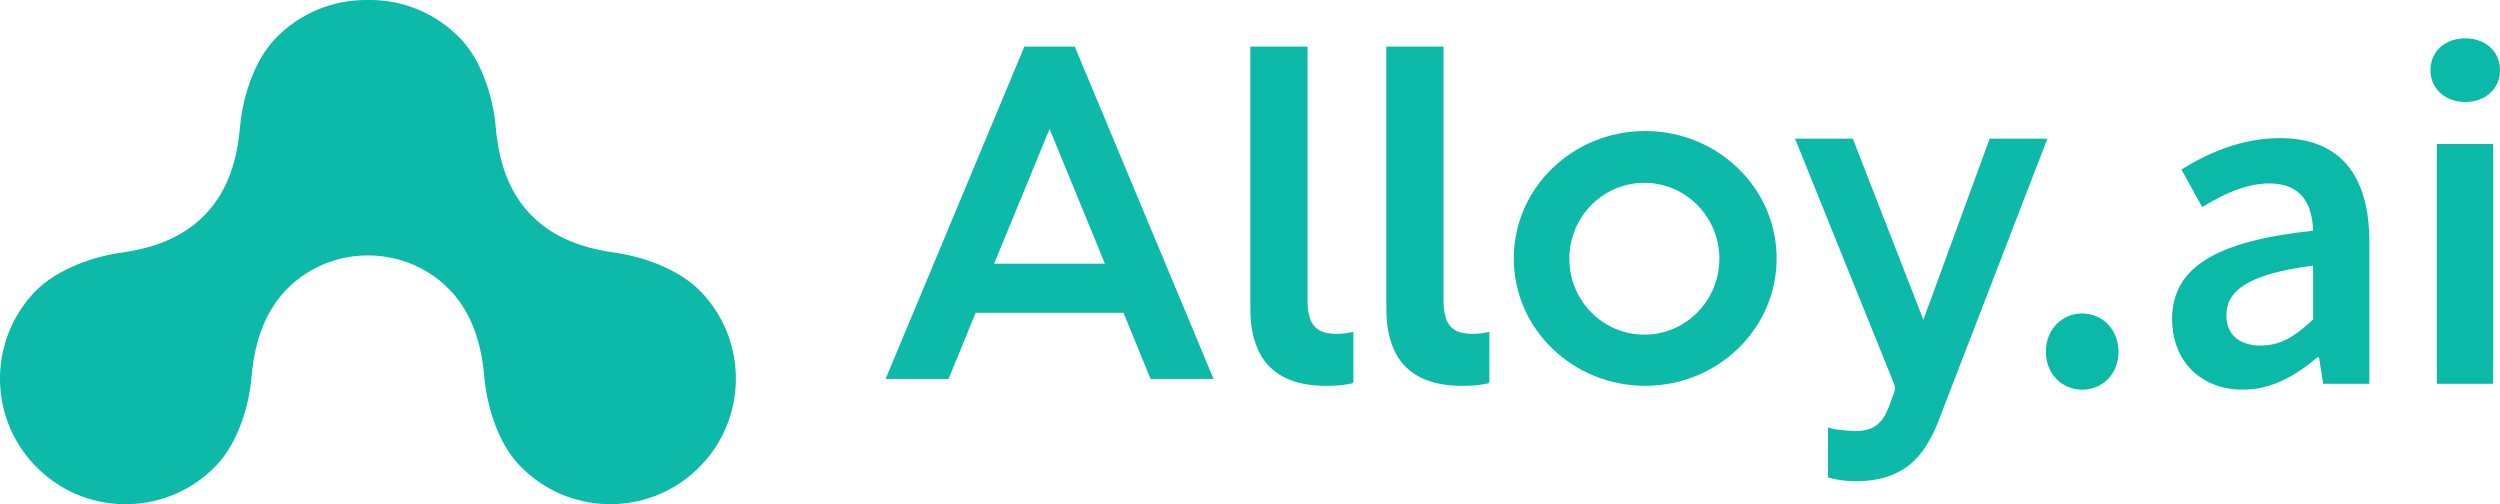
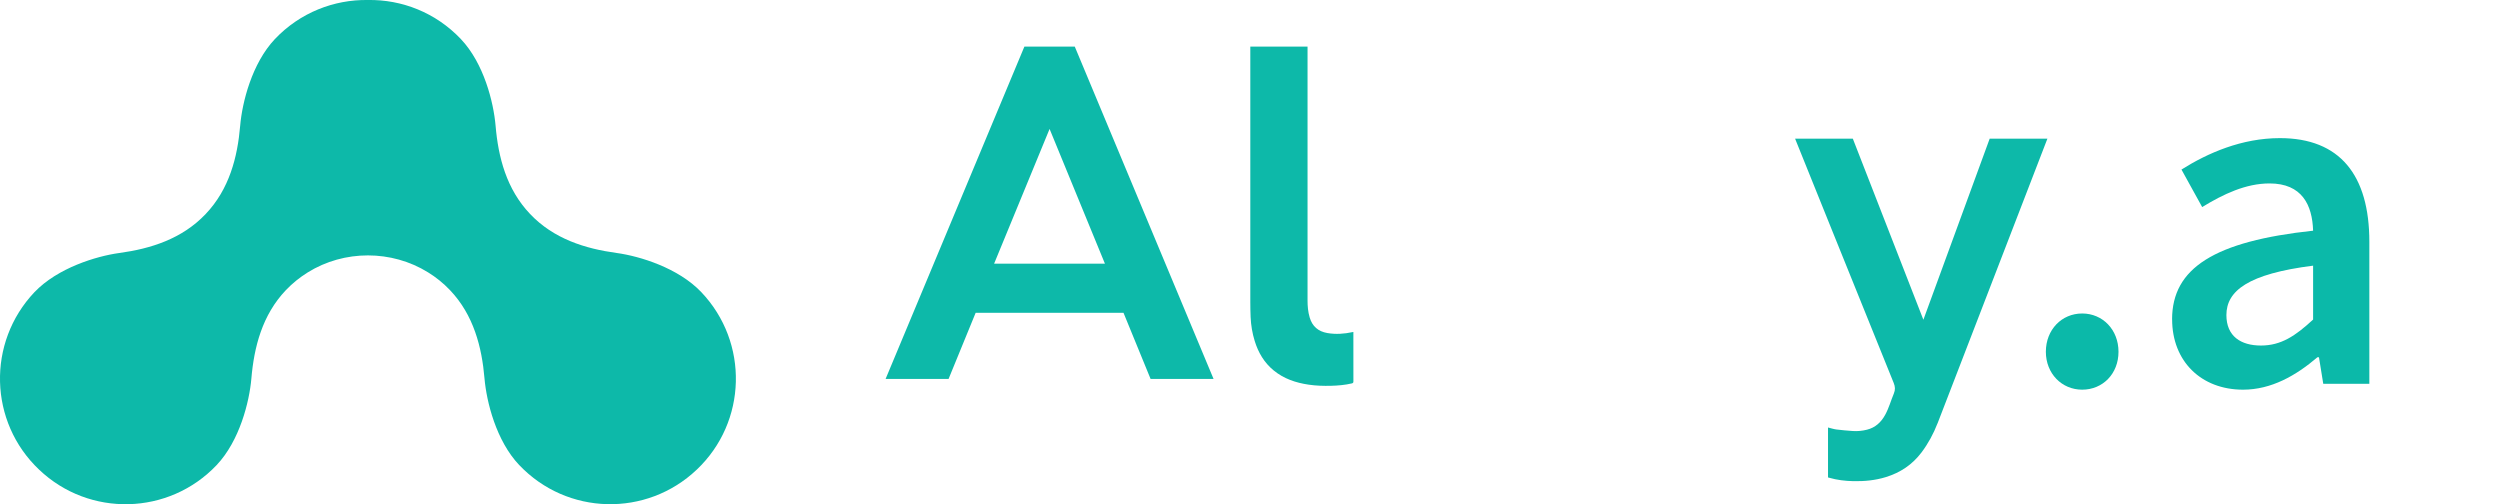
<svg xmlns="http://www.w3.org/2000/svg" id="Layer_1" viewBox="0 0 967.1 195.05">
  <defs>
    <style>.cls-1{fill:#0db9a9;}.cls-2{fill:#0bb9a9;}</style>
  </defs>
  <g>
    <g id="Page-1">
      <path id="Fill-1" class="cls-1" d="m200.88,179.93c-8.96-9.42-12.67-24.52-13.45-33.48-1.03-12.21-4.22-24.62-13.34-34.2-2.6-2.74-5.46-5.02-8.51-6.9-14.09-8.73-32.4-8.74-46.49,0-3.04,1.89-5.9,4.16-8.51,6.9-9.12,9.58-12.31,21.99-13.34,34.2-.77,8.96-4.53,24.06-13.45,33.48-18.49,19.47-49.24,20.24-68.66,1.75-19.47-18.44-20.24-49.19-1.8-68.66,8.96-9.38,23.85-13.91,32.81-15.15,12.15-1.65,24.31-5.46,33.43-15.09,9.12-9.58,12.31-21.94,13.34-34.15.77-9.01,4.53-24.1,13.44-33.53C116.09,4.85,129.23-.2,142.31,0c13.14-.21,26.22,4.84,35.95,15.09,8.96,9.43,12.67,24.52,13.45,33.53,1.03,12.21,4.22,24.57,13.34,34.15,9.12,9.63,21.33,13.44,33.48,15.09,8.96,1.23,23.85,5.77,32.76,15.15,18.5,19.47,17.72,50.22-1.75,68.66-19.47,18.49-50.17,17.72-68.66-1.75h0Z" />
    </g>
    <g>
      <path class="cls-1" d="m749.51,163.77c-1.56,4.02-3.6,7.8-6.2,11.26-3.54,4.7-8.18,7.8-13.76,9.52-4.1,1.27-8.31,1.67-12.58,1.58-3.18-.06-6.32-.44-9.39-1.32l-.43-.12v-19.32c1.09.27,2.16.63,3.25.77,2.09.27,4.2.44,6.31.59,1.86.13,3.7-.05,5.52-.51,3.24-.81,5.45-2.87,7.02-5.73,1.45-2.63,2.22-5.53,3.37-8.27.6-1.44.52-2.64-.06-4.08-8.07-19.88-16.09-39.78-24.11-59.68-4.61-11.42-9.21-22.83-13.81-34.25-.07-.17-.13-.34-.21-.56.26,0,.47,0,.67,0h21.65s27.29,70.04,27.29,70.04l25.65-70.05h22.33s-42.49,110.12-42.49,110.12Z" />
      <path class="cls-1" d="m483.67,18.04h22.14v98.21c0,2.21.19,4.4.82,6.54,1.01,3.46,3.31,5.43,6.82,6.04,3.3.57,6.57.34,9.83-.37.05-.01.11-.02.26-.04,0,.24,0,.42,0,.6,0,6.17,0,12.34.01,18.51,0,.48-.15.68-.61.79-2.65.62-5.34.85-8.05.92-2.9.07-5.79-.01-8.67-.44-4.95-.73-9.58-2.28-13.52-5.51-3.66-3-5.95-6.91-7.33-11.38-.93-3.01-1.44-6.09-1.58-9.23-.08-1.95-.12-3.9-.12-5.85V18.04Z" />
-       <path class="cls-1" d="m536.27,18.04h22.14v98.21c0,2.21.19,4.4.82,6.54,1.01,3.46,3.31,5.43,6.82,6.04,3.3.57,6.57.34,9.83-.37.05-.01.11-.02.26-.04,0,.24,0,.42,0,.6,0,6.17,0,12.34.01,18.51,0,.48-.15.68-.61.79-2.65.62-5.34.85-8.05.92-2.9.07-5.79-.01-8.67-.44-4.95-.73-9.58-2.28-13.52-5.51-3.66-3-5.95-6.91-7.33-11.38-.93-3.01-1.44-6.09-1.58-9.23-.08-1.95-.12-3.9-.12-5.85V18.04Z" />
      <path class="cls-1" d="m415.78,18.04h-19.51l-53.69,128.56h24.36l10.48-25.59h57.2l10.48,25.59h24.36l-53.69-128.56Zm-31.22,83.96l21.46-52.12,21.41,52.12h-42.87Z" />
-       <path class="cls-1" d="m636.43,50.69c-28.08,0-50.84,22.07-50.84,49.28s22.76,49.28,50.84,49.28,50.84-22.07,50.84-49.28-22.76-49.28-50.84-49.28Zm-.33,78.77c-16.03,0-29.02-13.15-29.02-29.37s12.99-29.37,29.02-29.37,29.02,13.15,29.02,29.37-12.99,29.37-29.02,29.37Z" />
    </g>
  </g>
  <g>
    <path class="cls-2" d="m791.42,136.08c0-8.54,6.12-14.81,14.05-14.81s14.05,6.27,14.05,14.81-6.12,14.66-14.05,14.66-14.05-6.27-14.05-14.66Z" />
    <path class="cls-2" d="m840.25,123.54c0-19.87,16.47-30.22,54.55-34.3-.3-9.97-4.31-18.28-16.85-18.28-9.22,0-17.91,4.16-26.06,9.14l-8.01-14.51c10.2-6.42,23.34-12.16,38.08-12.16,23.19,0,34.6,14.28,34.6,40.12v54.92h-17.83l-1.66-10.27h-.6c-8.31,7.1-17.83,12.54-28.78,12.54-16.24,0-27.42-11.03-27.42-27.2Zm54.55.08v-20.85c-25.16,3.17-33.54,9.75-33.54,19.11,0,8.2,5.59,11.79,13.37,11.79s13.3-3.7,20.17-10.05Z" />
-     <path class="cls-2" d="m940.2,27.14c0-7.33,5.74-12.31,13.45-12.31s13.45,4.99,13.45,12.31-5.74,12.31-13.45,12.31-13.45-5.14-13.45-12.31Zm2.49,28.56h21.76v92.77h-21.76V55.7Z" />
  </g>
</svg>